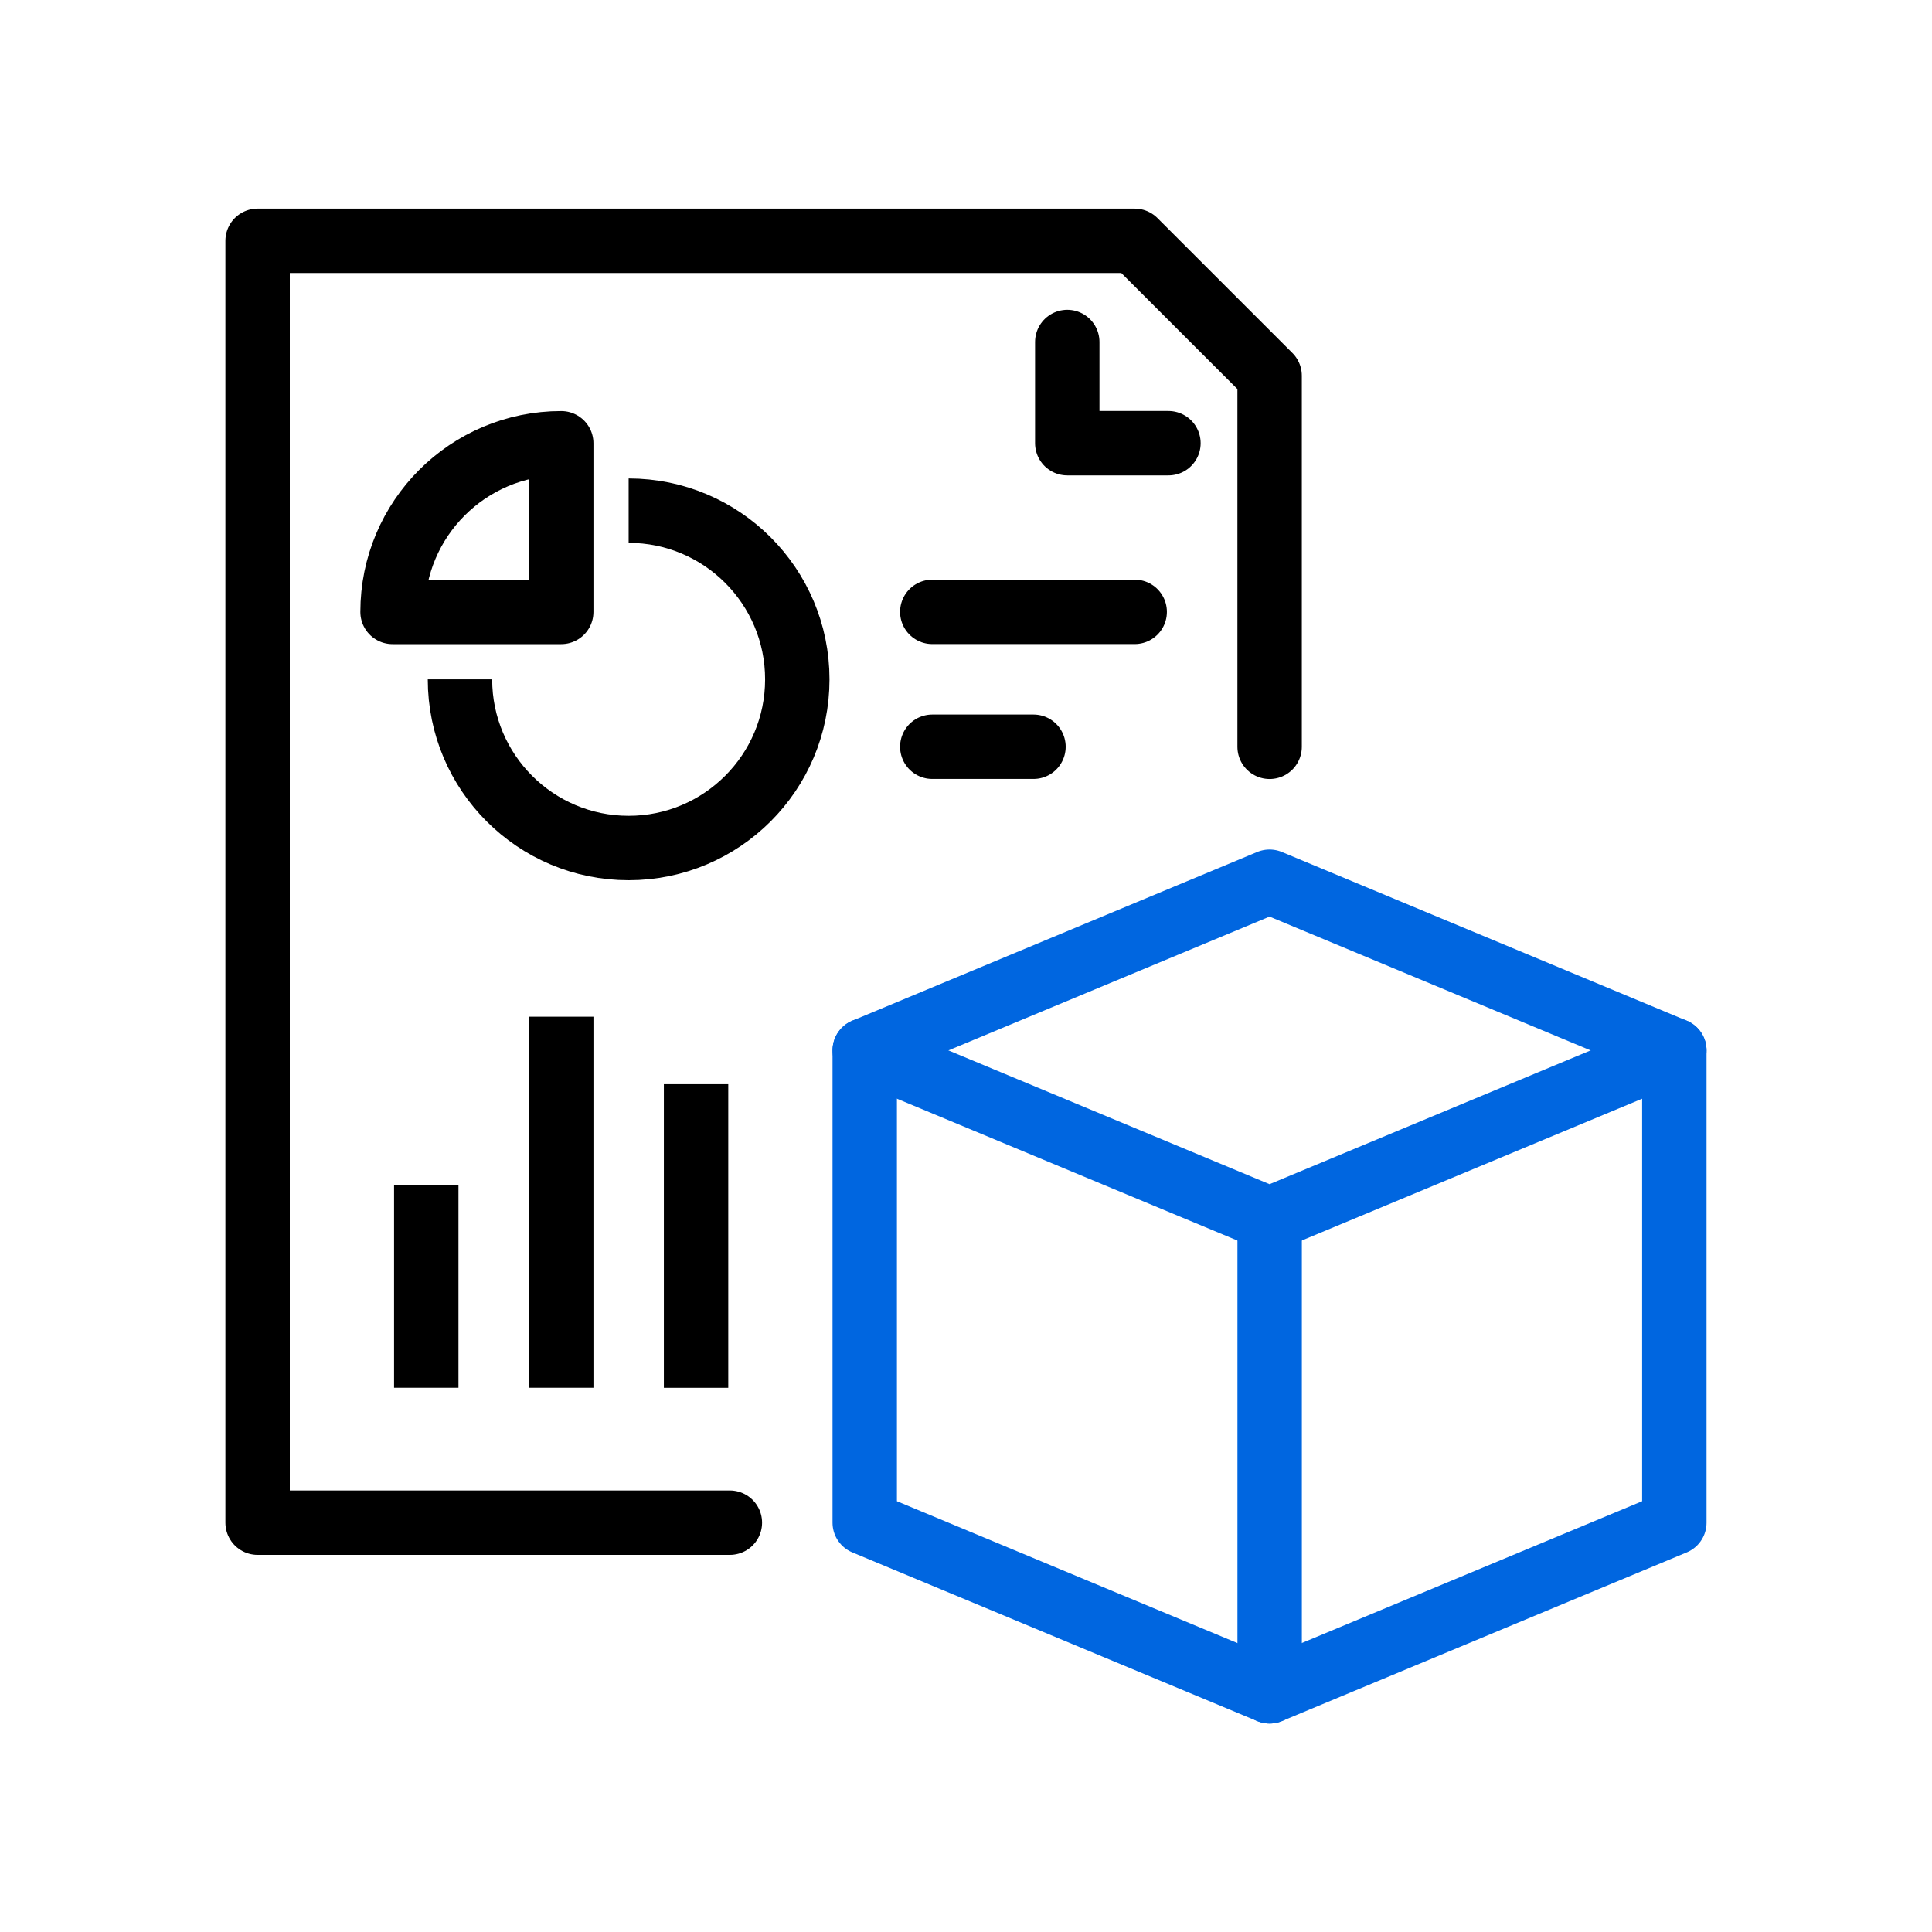
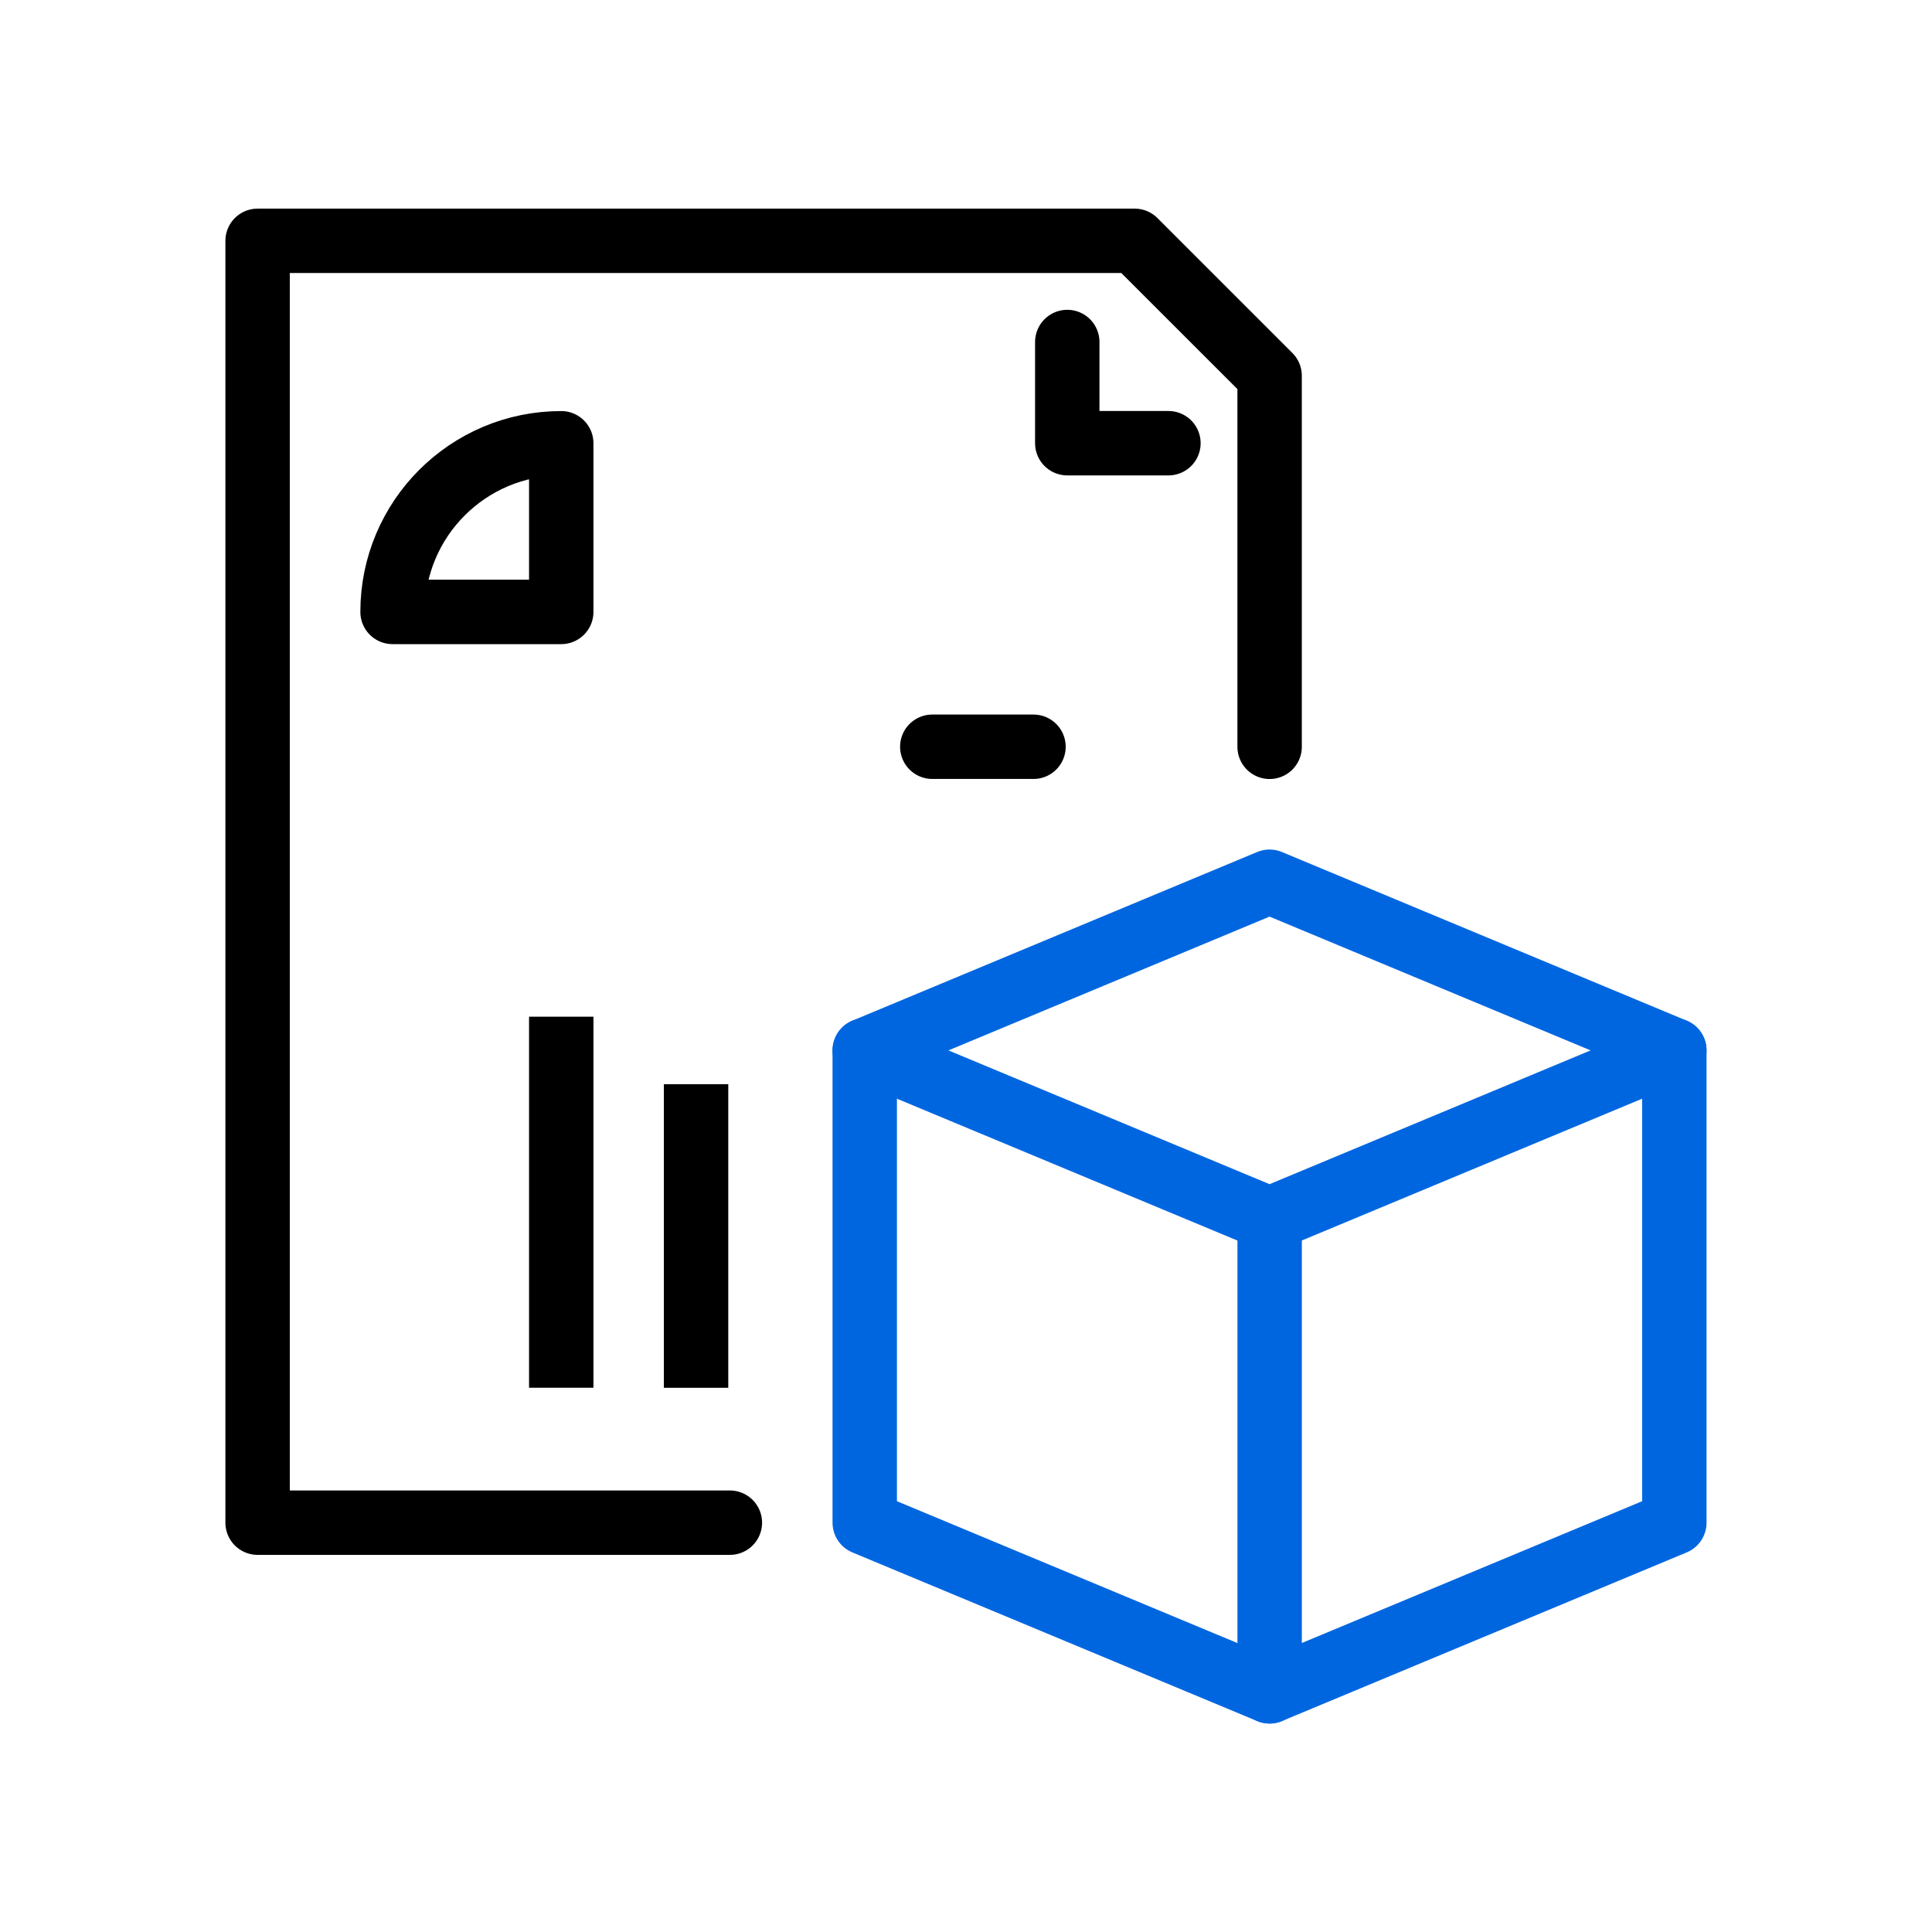
<svg xmlns="http://www.w3.org/2000/svg" width="60" height="60" viewBox="0 0 60 60" fill="none">
  <path d="M39.43 37.859V52.526" stroke="#0066E0" stroke-width="2" stroke-linecap="round" stroke-linejoin="round" />
  <path d="M51.998 32.621L39.427 27.383L26.855 32.621V47.288L39.427 52.526L51.998 47.288V32.621Z" stroke="#0066E0" stroke-width="2" stroke-linejoin="round" />
  <path d="M26.855 32.621L39.427 37.859L51.998 32.621" stroke="#0066E0" stroke-width="2" stroke-linecap="round" stroke-linejoin="round" />
  <path d="M39.429 23.193V11.669L35.238 7.479H8V47.288H22.667" stroke="black" stroke-width="2" stroke-linecap="round" stroke-linejoin="round" />
  <path d="M33.145 10.621V13.764H36.287" stroke="black" stroke-width="2" stroke-linecap="round" stroke-linejoin="round" />
-   <path d="M13.238 36.812V43.098" stroke="black" stroke-width="2" stroke-linejoin="round" />
  <path d="M21.617 33.67V43.099" stroke="black" stroke-width="2" stroke-linejoin="round" />
  <path d="M17.43 31.574V43.098" stroke="black" stroke-width="2" stroke-linejoin="round" />
-   <path d="M19.523 15.859C22.416 15.859 24.761 18.205 24.761 21.098C24.761 23.99 22.416 26.336 19.523 26.336C16.631 26.336 14.285 23.99 14.285 21.098" stroke="black" stroke-width="2" stroke-linejoin="round" />
  <path d="M12.191 19.004C12.191 16.111 14.537 13.766 17.43 13.766V19.004H12.191Z" stroke="black" stroke-width="2" stroke-linejoin="round" />
-   <path d="M28.953 19.002H35.239" stroke="black" stroke-width="2" stroke-linecap="round" stroke-linejoin="round" />
  <path d="M28.953 23.191H32.096" stroke="black" stroke-width="2" stroke-linecap="round" stroke-linejoin="round" />
</svg>